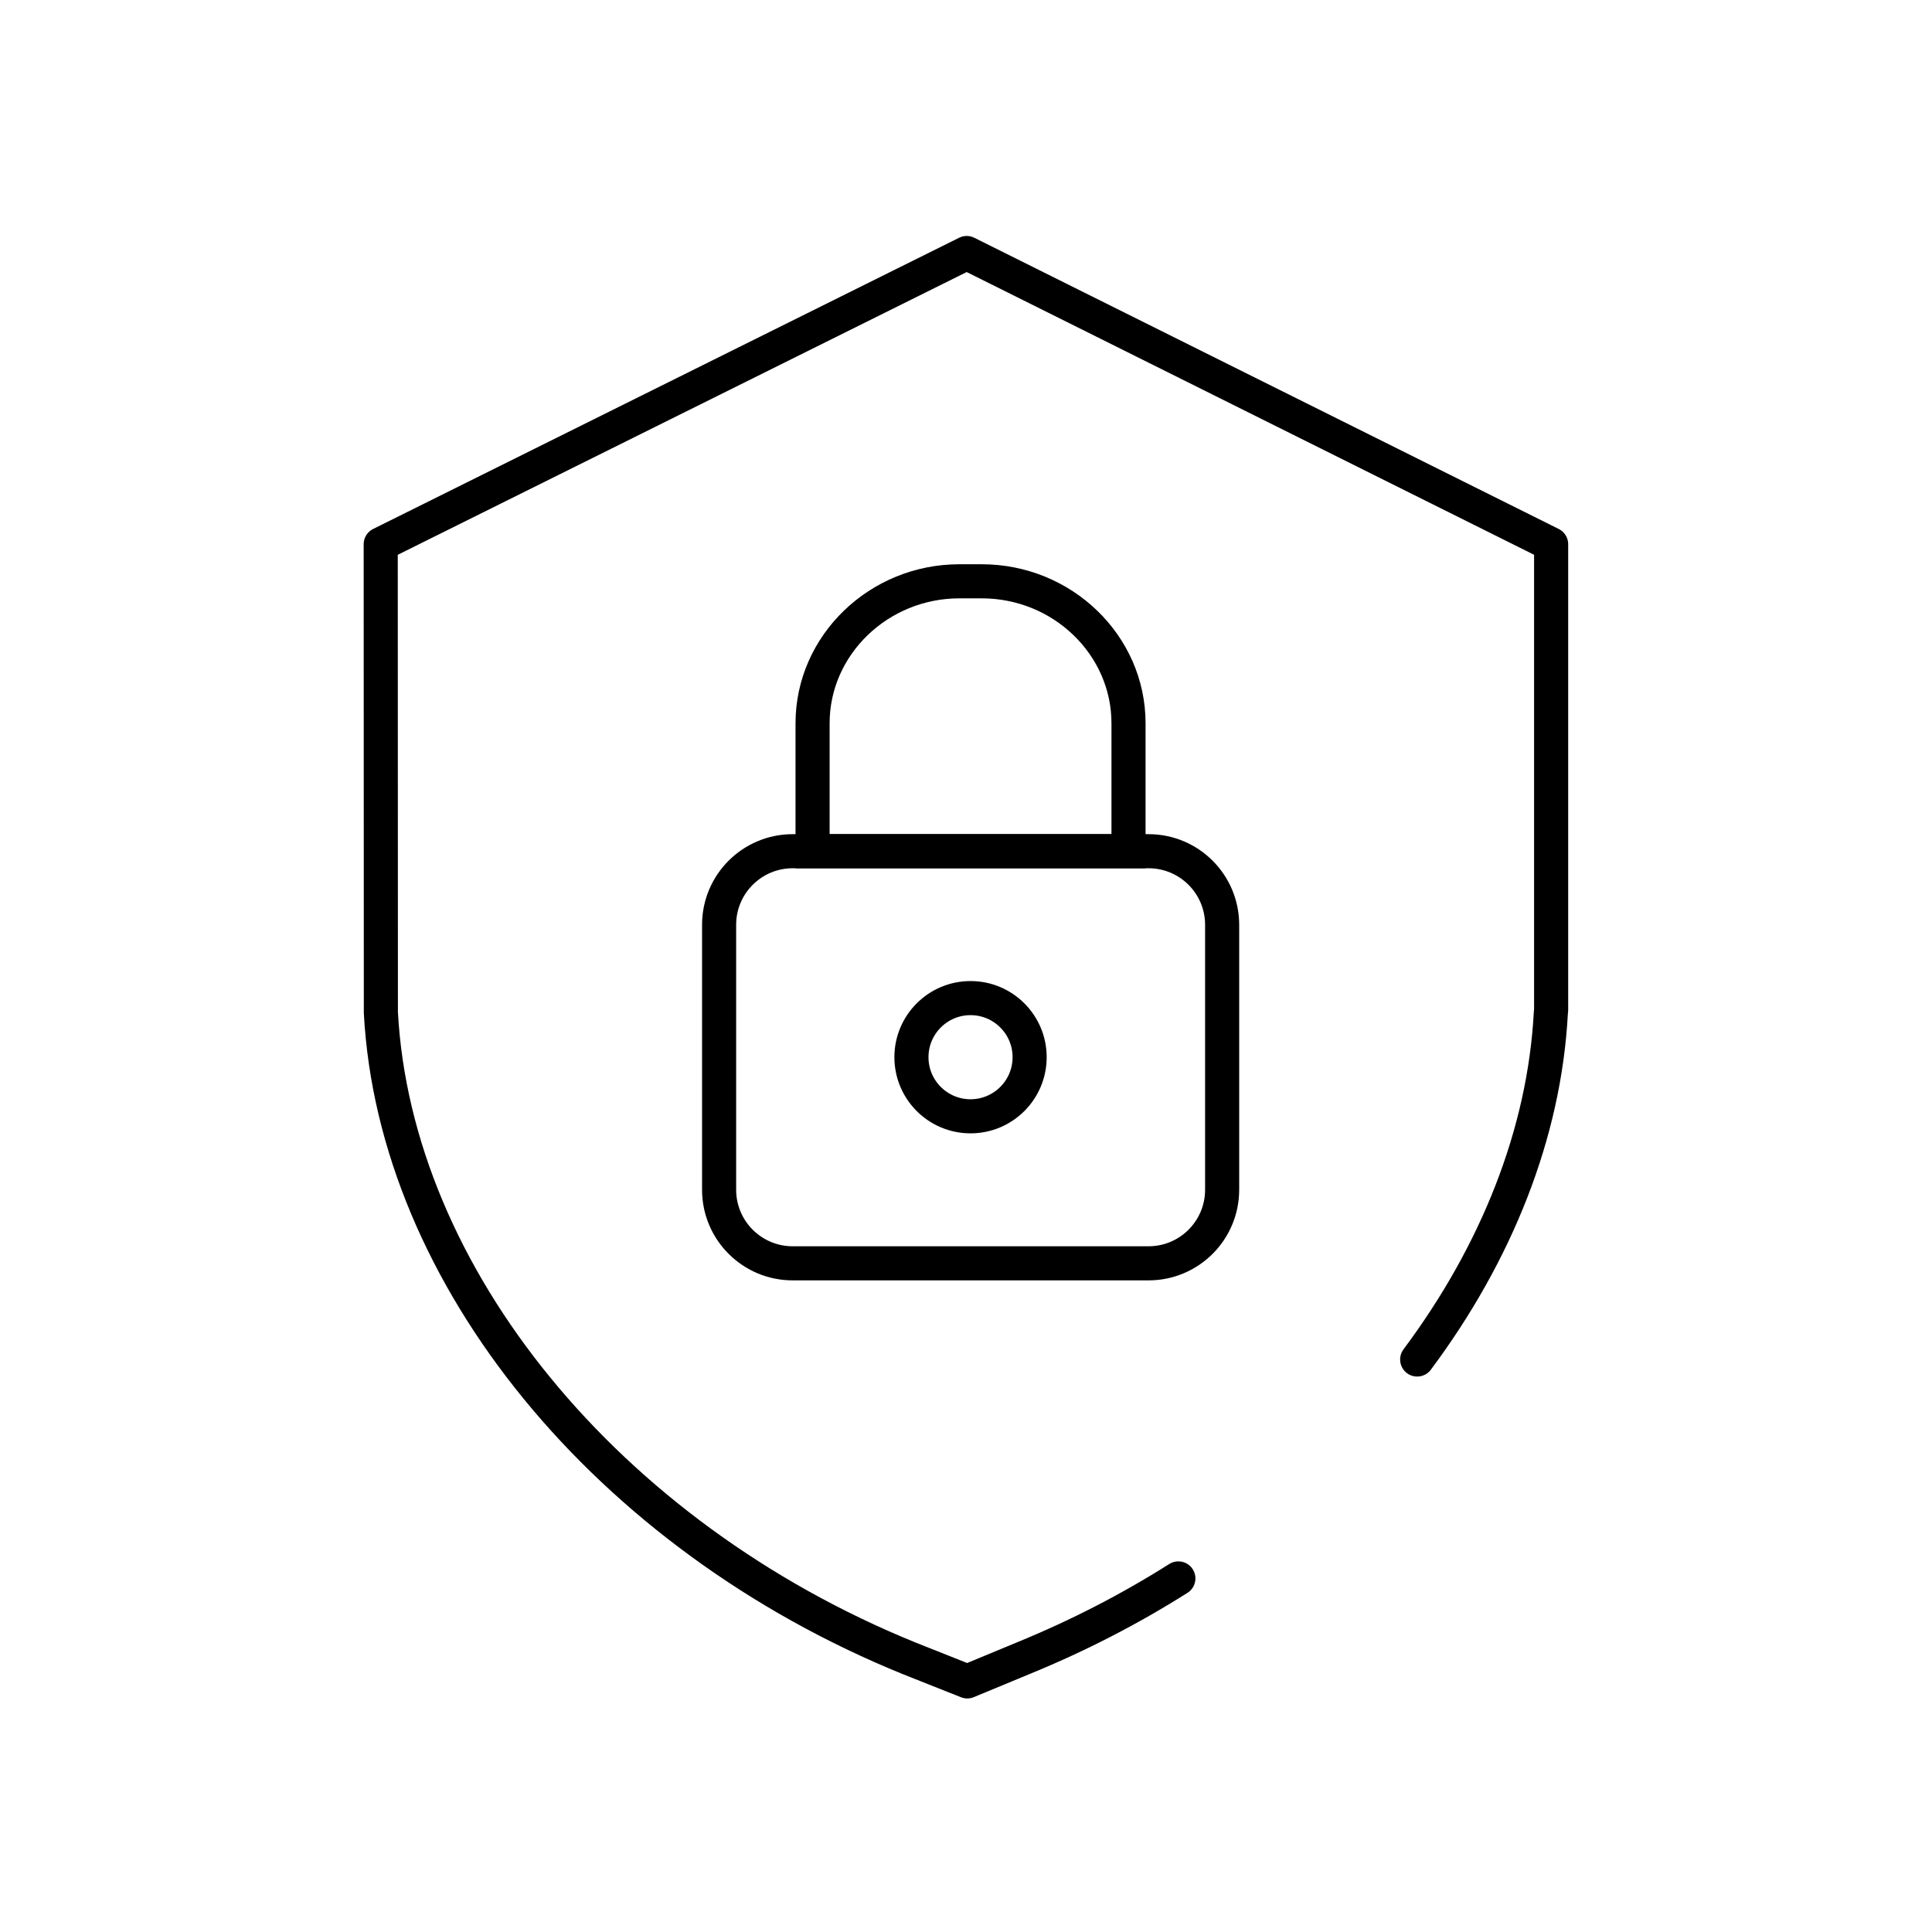
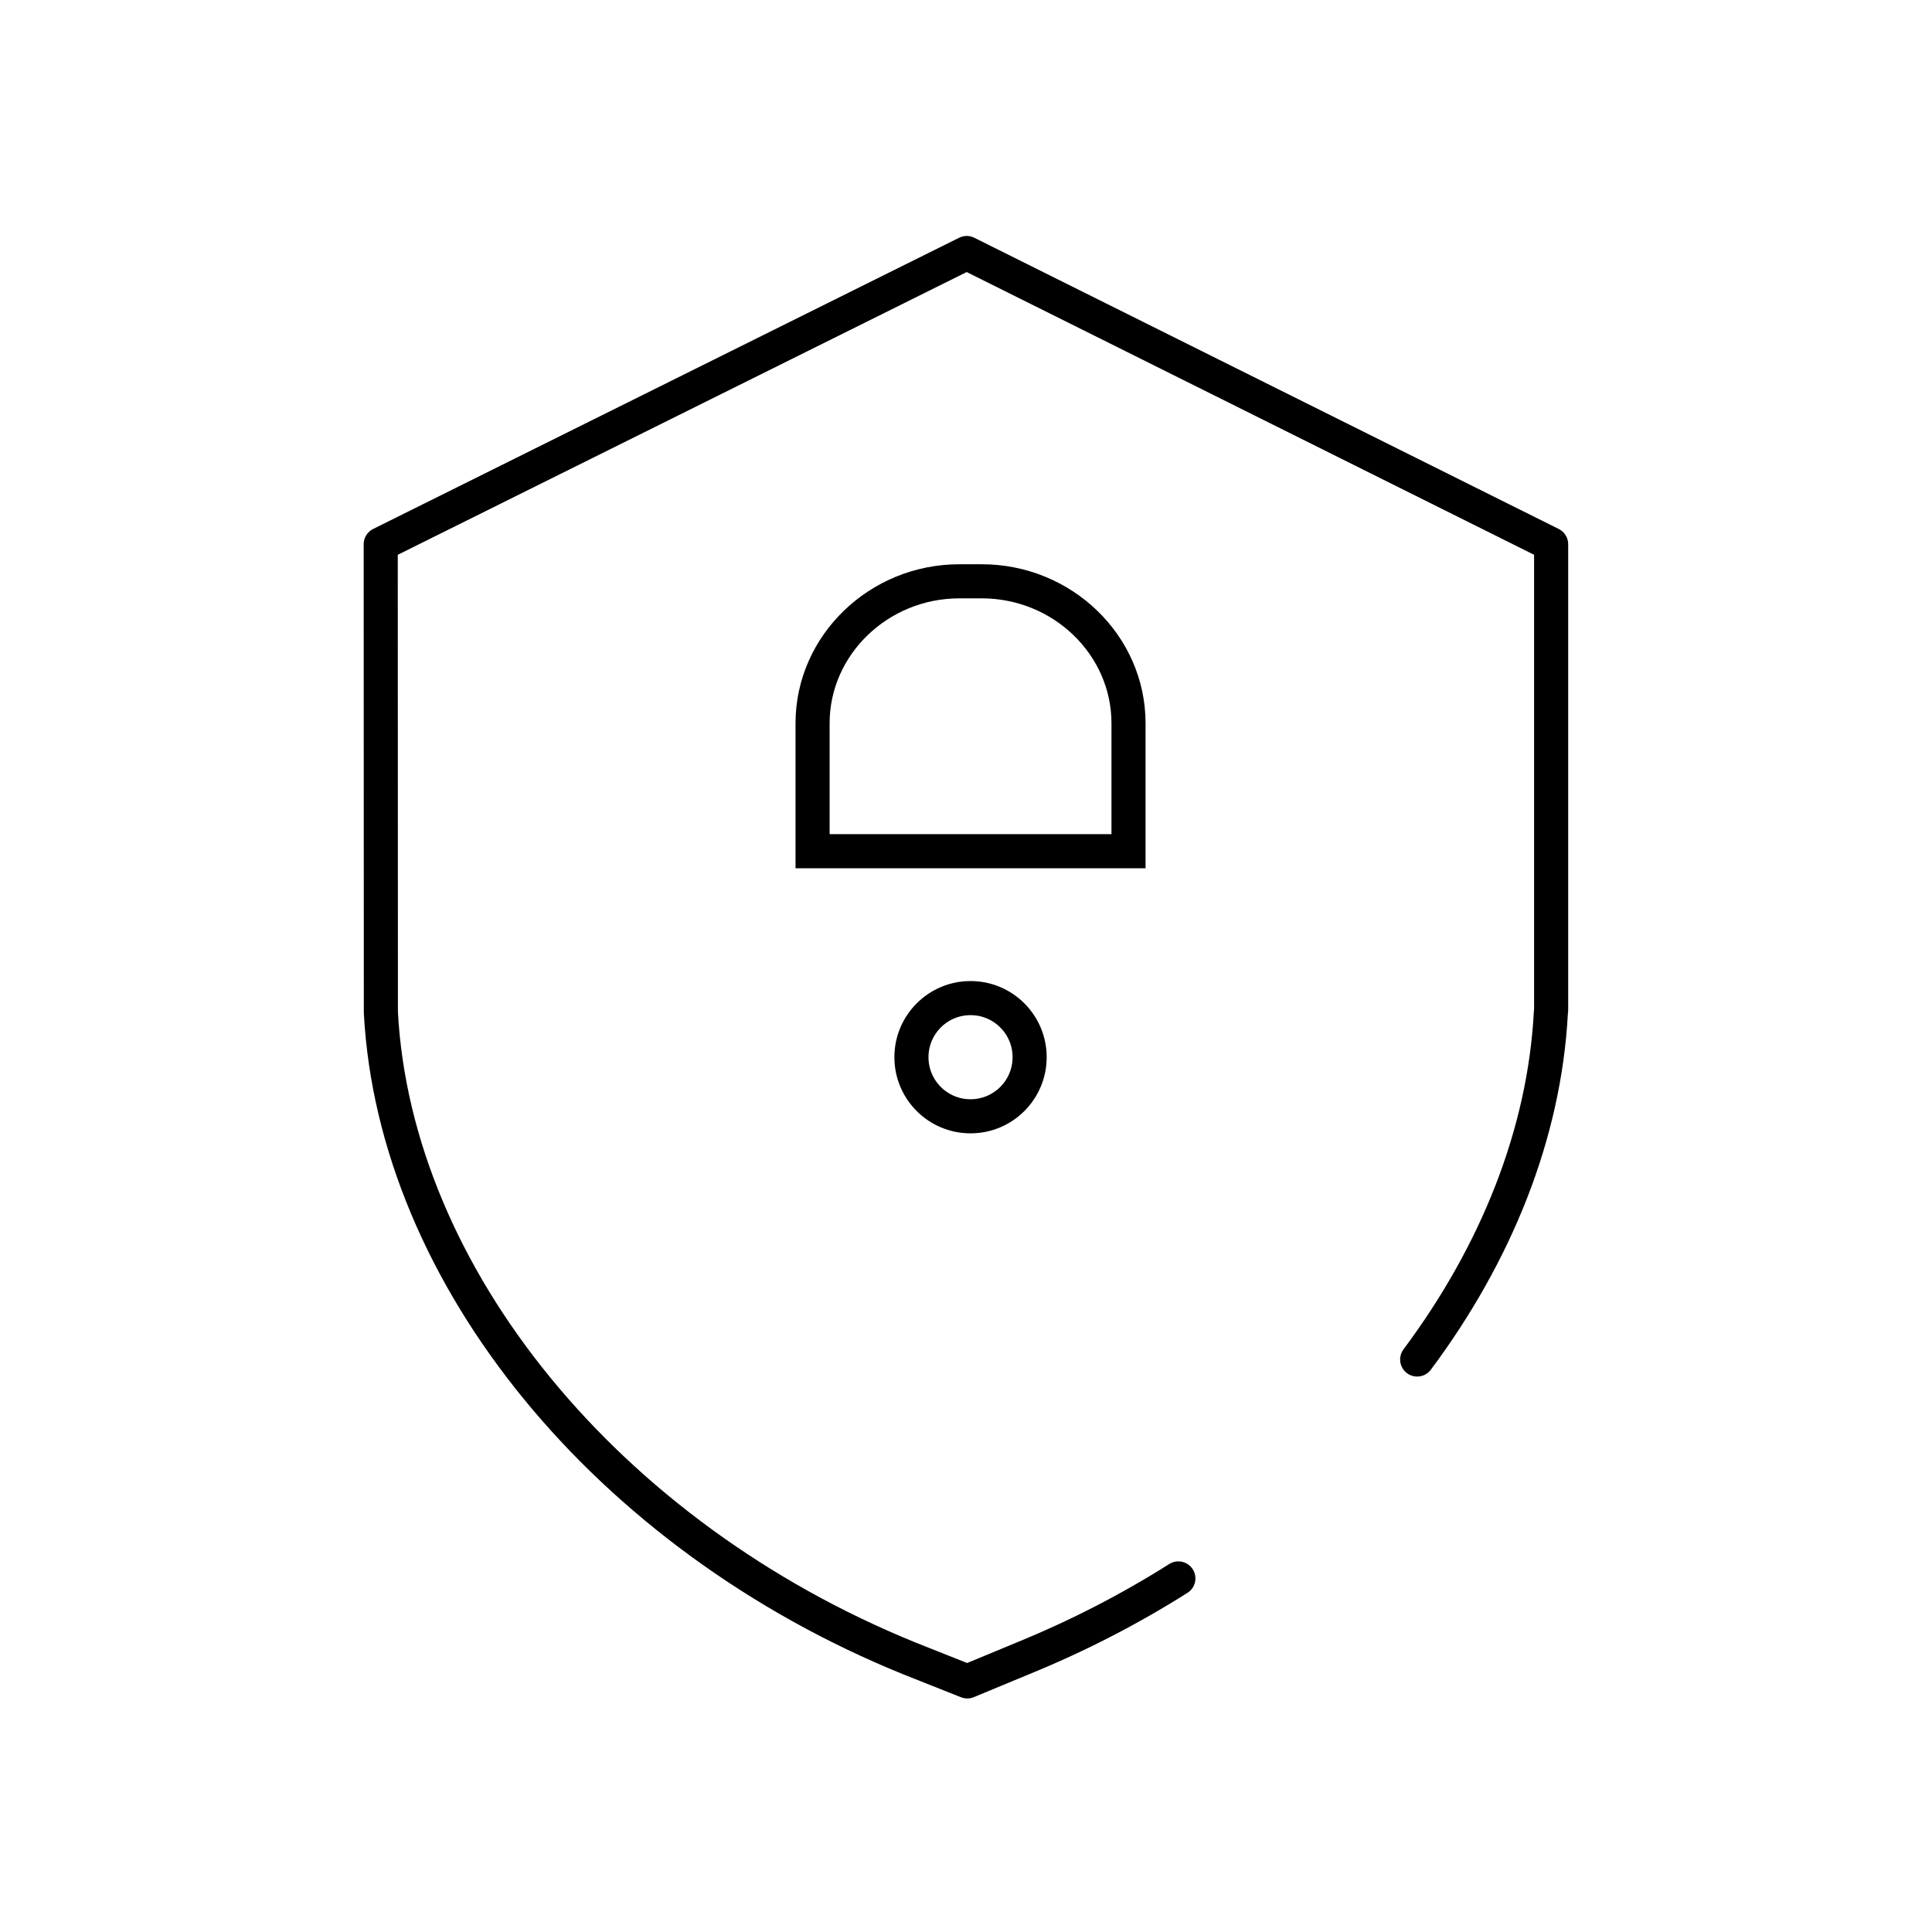
<svg xmlns="http://www.w3.org/2000/svg" width="170" height="170" viewBox="0 0 170 170" fill="none">
  <path d="M103.687 138.888C99.438 141.575 94.862 143.938 90.025 145.913L85.112 147.95L80.013 145.925C53.425 135.125 34.75 112.288 33.513 89.088V88.9L33.5 47.888L85.062 22.263L136.487 47.888V88.863L136.462 89.113C135.9 99.738 131.675 110.275 124.7 119.625" stroke="black" stroke-width="3" stroke-linecap="round" stroke-linejoin="round" />
-   <path d="M101.063 74.9H69.75C66.174 74.9 63.275 77.799 63.275 81.375V104.687C63.275 108.263 66.174 111.162 69.75 111.162H101.063C104.639 111.162 107.538 108.263 107.538 104.687V81.375C107.538 77.799 104.639 74.9 101.063 74.9Z" stroke="black" stroke-width="3" stroke-miterlimit="10" />
  <path d="M99.3 74.9V63.637C99.3 56.762 93.487 51.15 86.388 51.15H84.412C77.312 51.15 71.5 56.775 71.5 63.637V74.9H99.287H99.3Z" stroke="black" stroke-width="3" stroke-miterlimit="10" />
  <path d="M85.399 98.225C88.271 98.225 90.599 95.897 90.599 93.025C90.599 90.153 88.271 87.825 85.399 87.825C82.527 87.825 80.199 90.153 80.199 93.025C80.199 95.897 82.527 98.225 85.399 98.225Z" stroke="black" stroke-width="3" stroke-miterlimit="10" />
</svg>